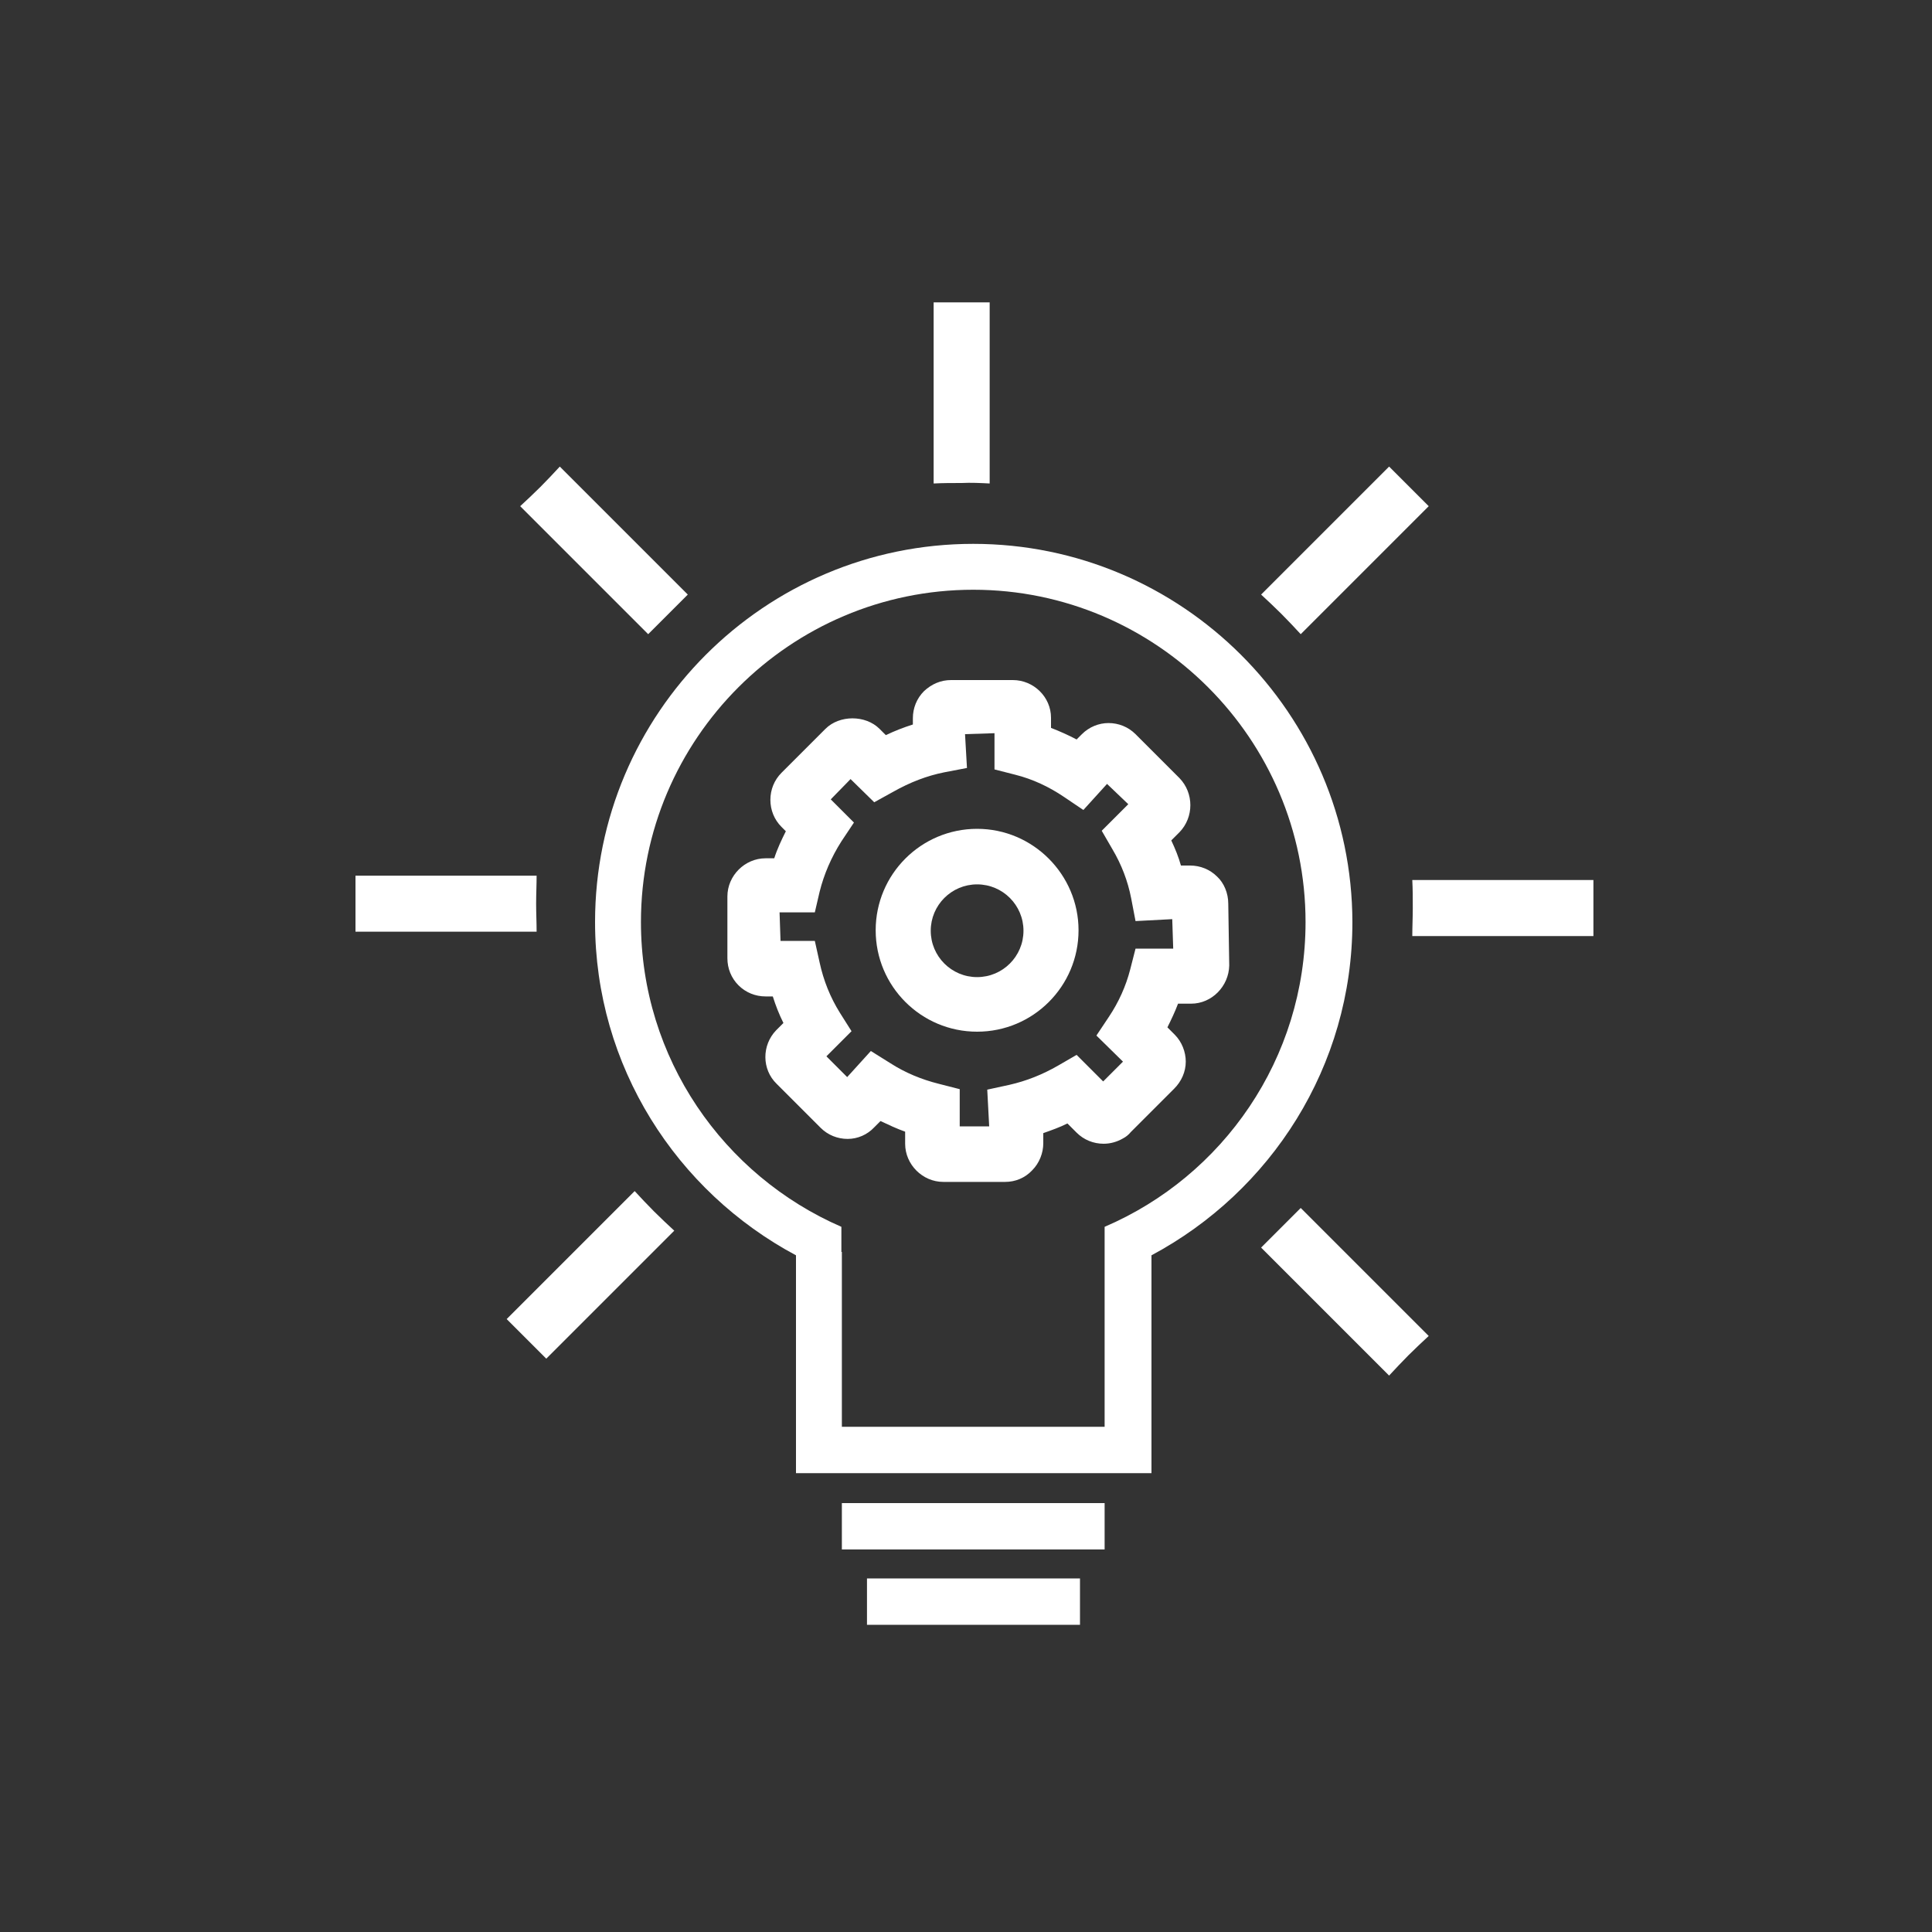
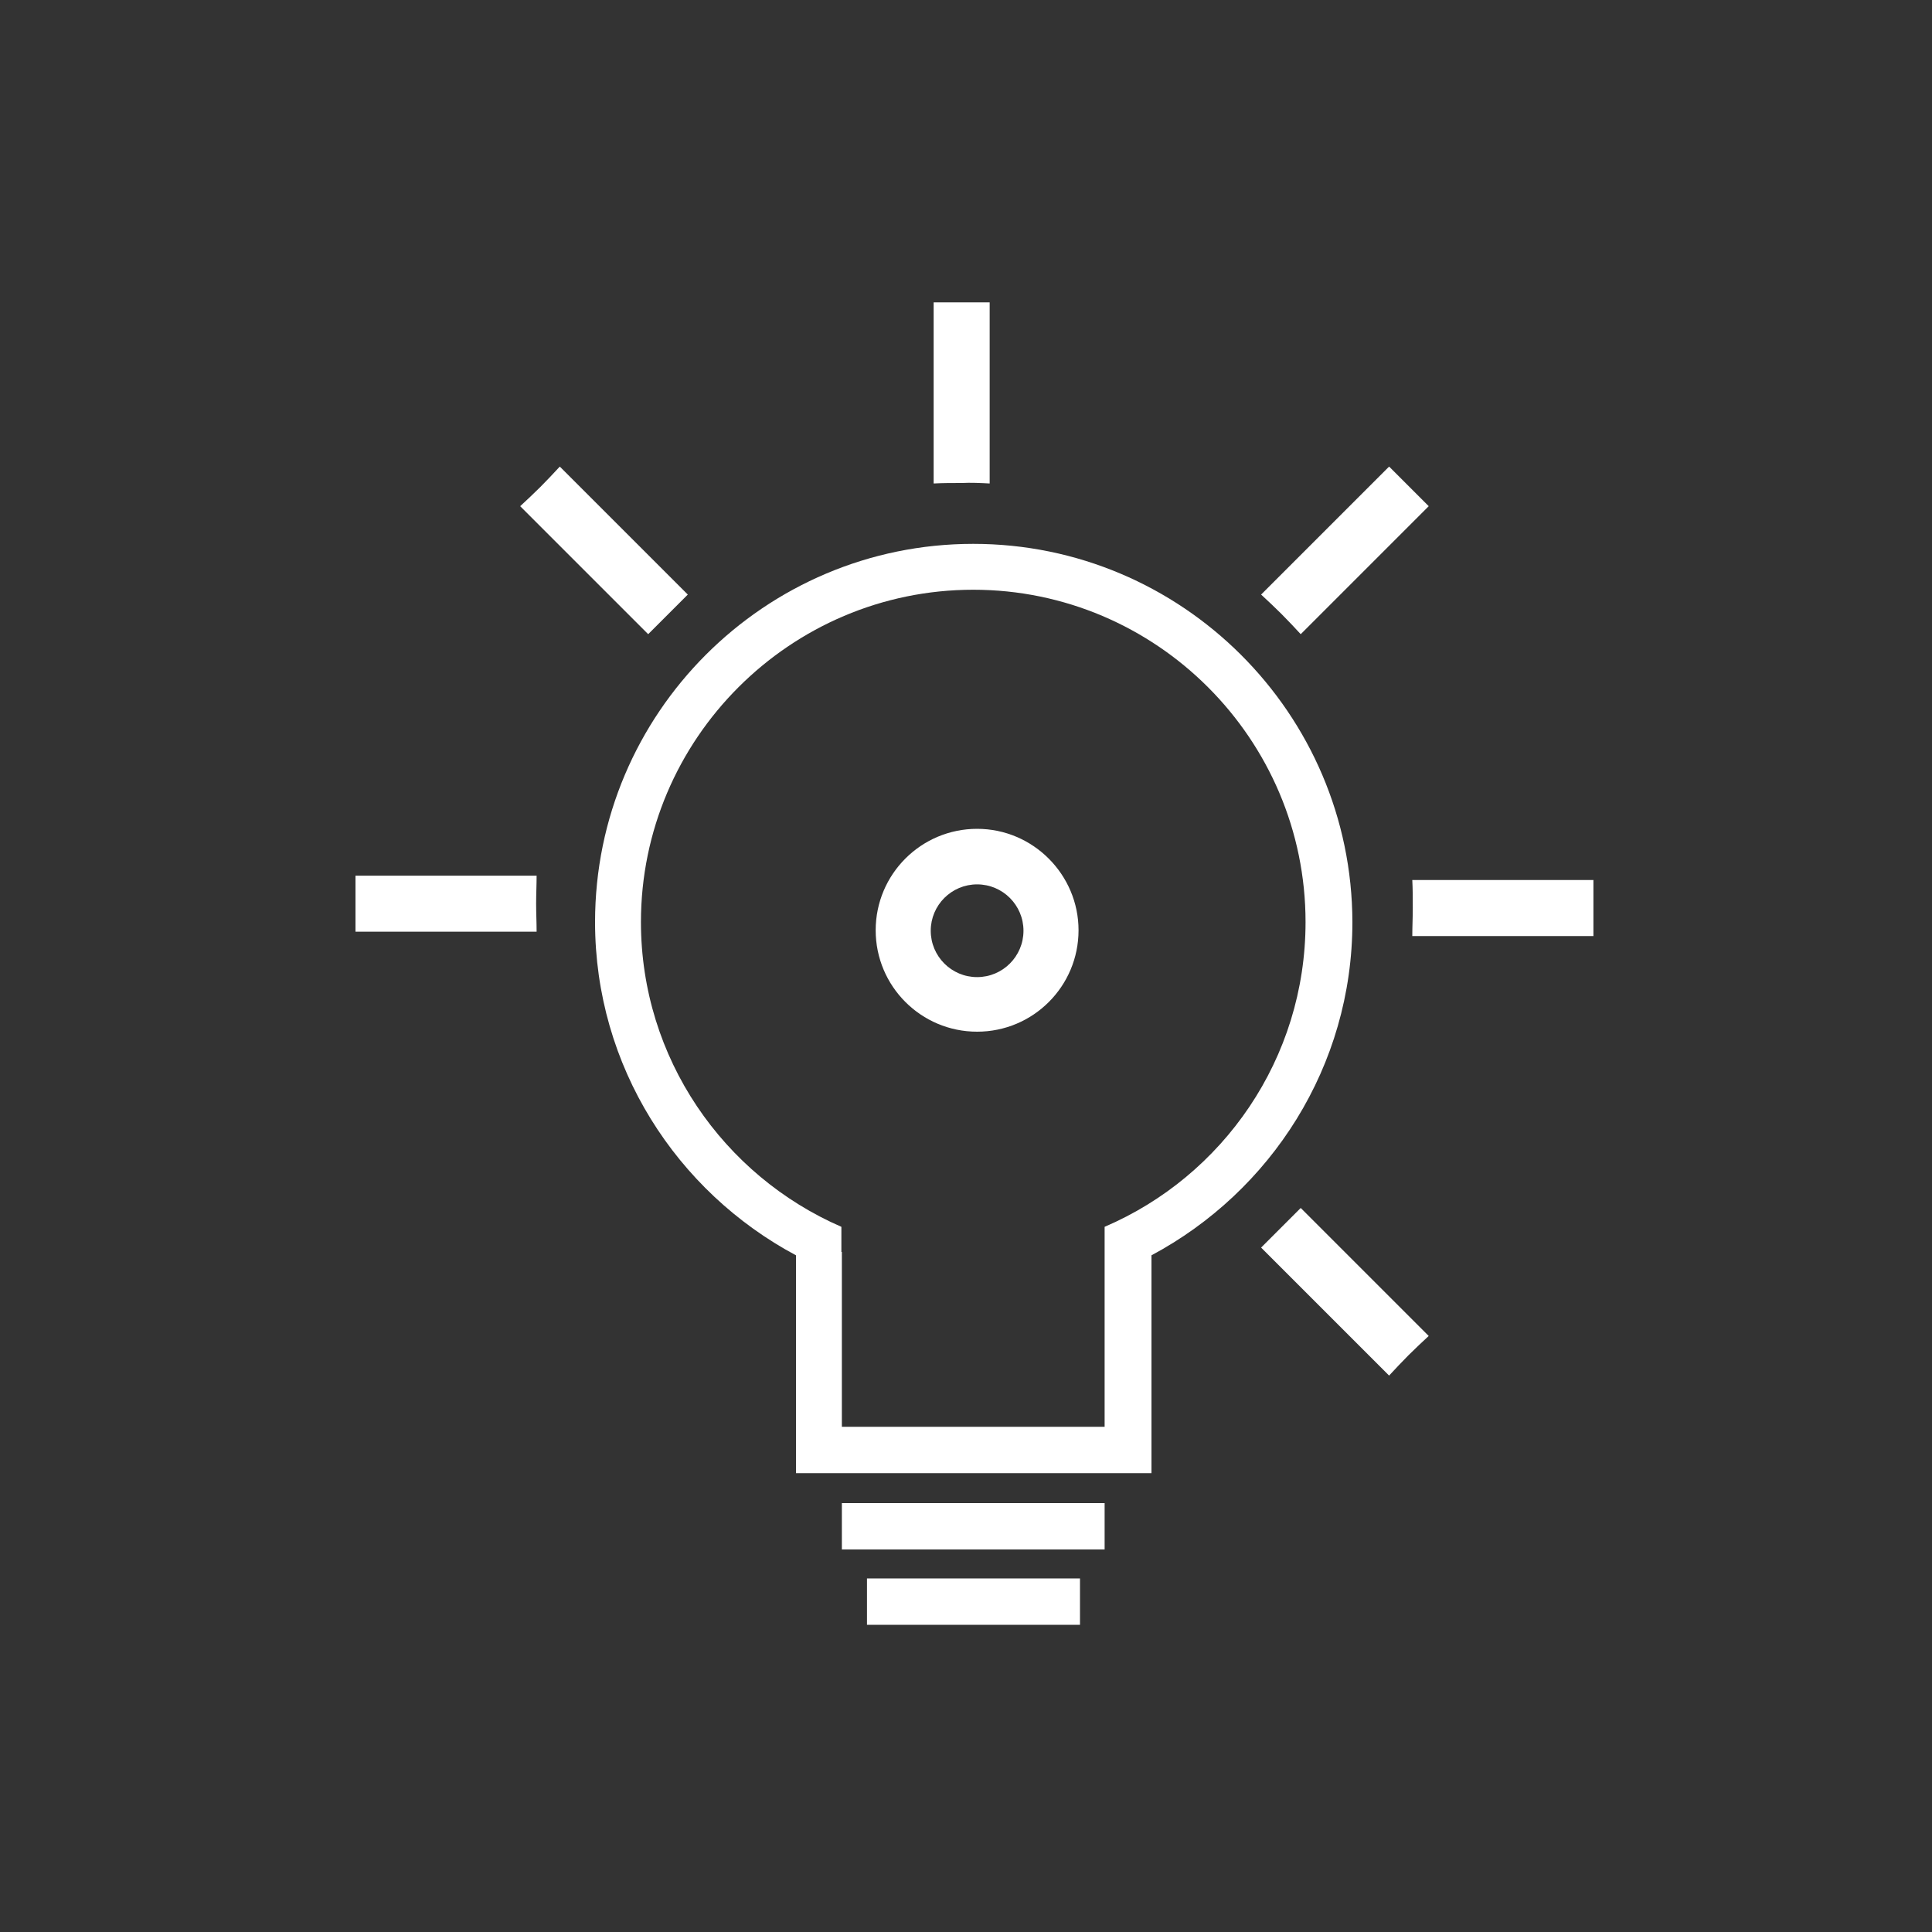
<svg xmlns="http://www.w3.org/2000/svg" enable-background="new 0 0 400 400" viewBox="0 0 400 400">
  <rect x="0" y="0" width="400" height="400" fill="#333333" stroke="none" />
  <g fill="#fff">
-     <path d="m254.3 187.1c0-2.2-.9-4.3-2.3-5.6-1.5-1.5-3.5-2.3-5.6-2.3h-1.9c-.5-1.8-1.2-3.5-2-5.2l1.7-1.7c3-3.1 3-8.1 0-11.2l-9.1-9.1c-1.5-1.5-3.5-2.3-5.6-2.3-2 0-4 .8-5.5 2.3l-1.1 1.1c-1.7-.9-3.5-1.7-5.3-2.4v-2.1c0-4.3-3.6-7.8-7.9-7.8h-12.8c-2.1 0-4 .8-5.6 2.3-1.5 1.5-2.3 3.5-2.3 5.6v1.3c-1.9.6-3.7 1.3-5.6 2.2l-1.3-1.3c-2.9-2.9-8.3-2.9-11.2 0l-9.1 9.1c-1.5 1.5-2.3 3.5-2.3 5.6s.8 4.1 2.3 5.6l.9.9c-.9 1.8-1.8 3.7-2.4 5.6h-1.8c-4.3 0-7.9 3.6-7.9 7.9v12.8c0 2.1.8 4.1 2.3 5.6s3.5 2.3 5.6 2.3h1.5c.6 1.9 1.3 3.7 2.2 5.5l-1.5 1.5c-3 3.1-3 8.1.1 11.1l9.1 9.1c1.5 1.5 3.5 2.3 5.6 2.3s4.1-.9 5.5-2.4l1.3-1.3c1.7.8 3.4 1.6 5.1 2.2v2.5c0 4.3 3.6 7.9 7.9 7.9h12.8c2.1 0 4.1-.8 5.6-2.4 1.5-1.5 2.3-3.6 2.3-5.6v-2.1c1.7-.6 3.4-1.2 5-2l1.9 1.9c1.5 1.5 3.5 2.3 5.6 2.3 1.4 0 2.8-.4 4-1.1.6-.3 1.2-.8 1.6-1.3l9-9c1.5-1.5 2.4-3.5 2.4-5.6 0-2-.8-4.1-2.3-5.6l-1.5-1.5c.8-1.6 1.6-3.3 2.2-4.9h2.7c4.3 0 7.8-3.6 7.9-7.9zm-19.2 9.3-1.1 4.3c-.9 3.5-2.4 6.8-4.4 9.8l-2.6 3.9 5.5 5.4-4.1 4.1-5.5-5.5-3.8 2.2c-3.3 1.9-6.6 3.2-10.1 4l-4.6 1 .4 7.6h-6.1v-7.7l-4.3-1.1c-3.6-.9-7-2.3-10.1-4.3l-4-2.5-4.9 5.4-4.3-4.3 5.2-5.2-2.4-3.8c-2-3.2-3.4-6.7-4.2-10.4l-1-4.5h-7.1l-.2-5.9h7.3l1-4.3c.9-3.6 2.4-7.1 4.5-10.4l2.6-3.9-4.8-4.8 4.1-4.2 4.9 4.8 3.8-2.1c3.7-2.1 7.2-3.4 10.7-4.1l4.7-.9-.4-7 6.1-.2v7.5l4.3 1.1c3.6.9 7 2.5 10.1 4.6l4 2.7 4.9-5.4 4.4 4.2-5.5 5.5 2.2 3.8c1.9 3.2 3.2 6.6 3.9 10.2l.9 4.7 7.6-.4.2 6.1z" />
    <path d="m202.3 171.6c-11.6 0-21 9.4-21 21s9.4 21 21 21 21-9.4 21-21c0-11.5-9.4-21-21-21zm0 30.7c-5.3 0-9.6-4.3-9.6-9.6s4.3-9.6 9.6-9.6 9.6 4.3 9.6 9.6-4.3 9.6-9.6 9.6z" />
    <path d="m204.9 100.1v-37.5h-11.6v37.5c1.9-.1 3.8-.1 5.8-.1 1.9-.1 3.9 0 5.8.1z" />
    <path d="m269.3 131.3 26.5-26.5-8.2-8.2-26.5 26.5c1.4 1.3 2.8 2.6 4.2 4s2.7 2.8 4 4.2z" />
    <path d="m292.4 182.2c.1 1.9.1 3.8.1 5.8s-.1 3.9-.1 5.8h37.5v-11.6z" />
    <path d="m261.1 258.3 26.5 26.5c1.3-1.4 2.6-2.8 4-4.2s2.8-2.7 4.2-4l-26.5-26.5z" />
-     <path d="m131.4 246.6-26.5 26.5 8.2 8.2 26.5-26.5c-1.4-1.3-2.8-2.6-4.2-4s-2.7-2.8-4-4.2z" />
    <path d="m111 187.1c0-2 .1-3.9.1-5.8h-37.5v11.6h37.5c0-1.9-.1-3.8-.1-5.8z" />
    <path d="m142.4 123.1-26.5-26.5c-1.3 1.4-2.6 2.8-4 4.2s-2.8 2.7-4.2 4l26.5 26.5z" />
    <path d="m174.3 311.2h54.4v9.6h-54.4z" />
    <path d="m179.5 326.8h44.1v9.6h-44.1z" />
    <path d="m201.5 112.6c-43.2 0-78.3 35.1-78.3 78.3 0 29.9 16.9 55.8 41.6 69v45.1h73.6v-45.1c24.7-13.2 41.6-39.1 41.6-69-.1-43.2-35.3-78.3-78.5-78.3zm27.2 141.4v5.2 36.2h-54.4v-36.2s0 0-.1 0v-5.2c-24.4-10.6-41.5-34.9-41.5-63.1 0-37.9 30.9-68.8 68.8-68.8s68.8 30.9 68.8 68.8c0 28.3-17.1 52.6-41.6 63.1z" />
  </g>
</svg>